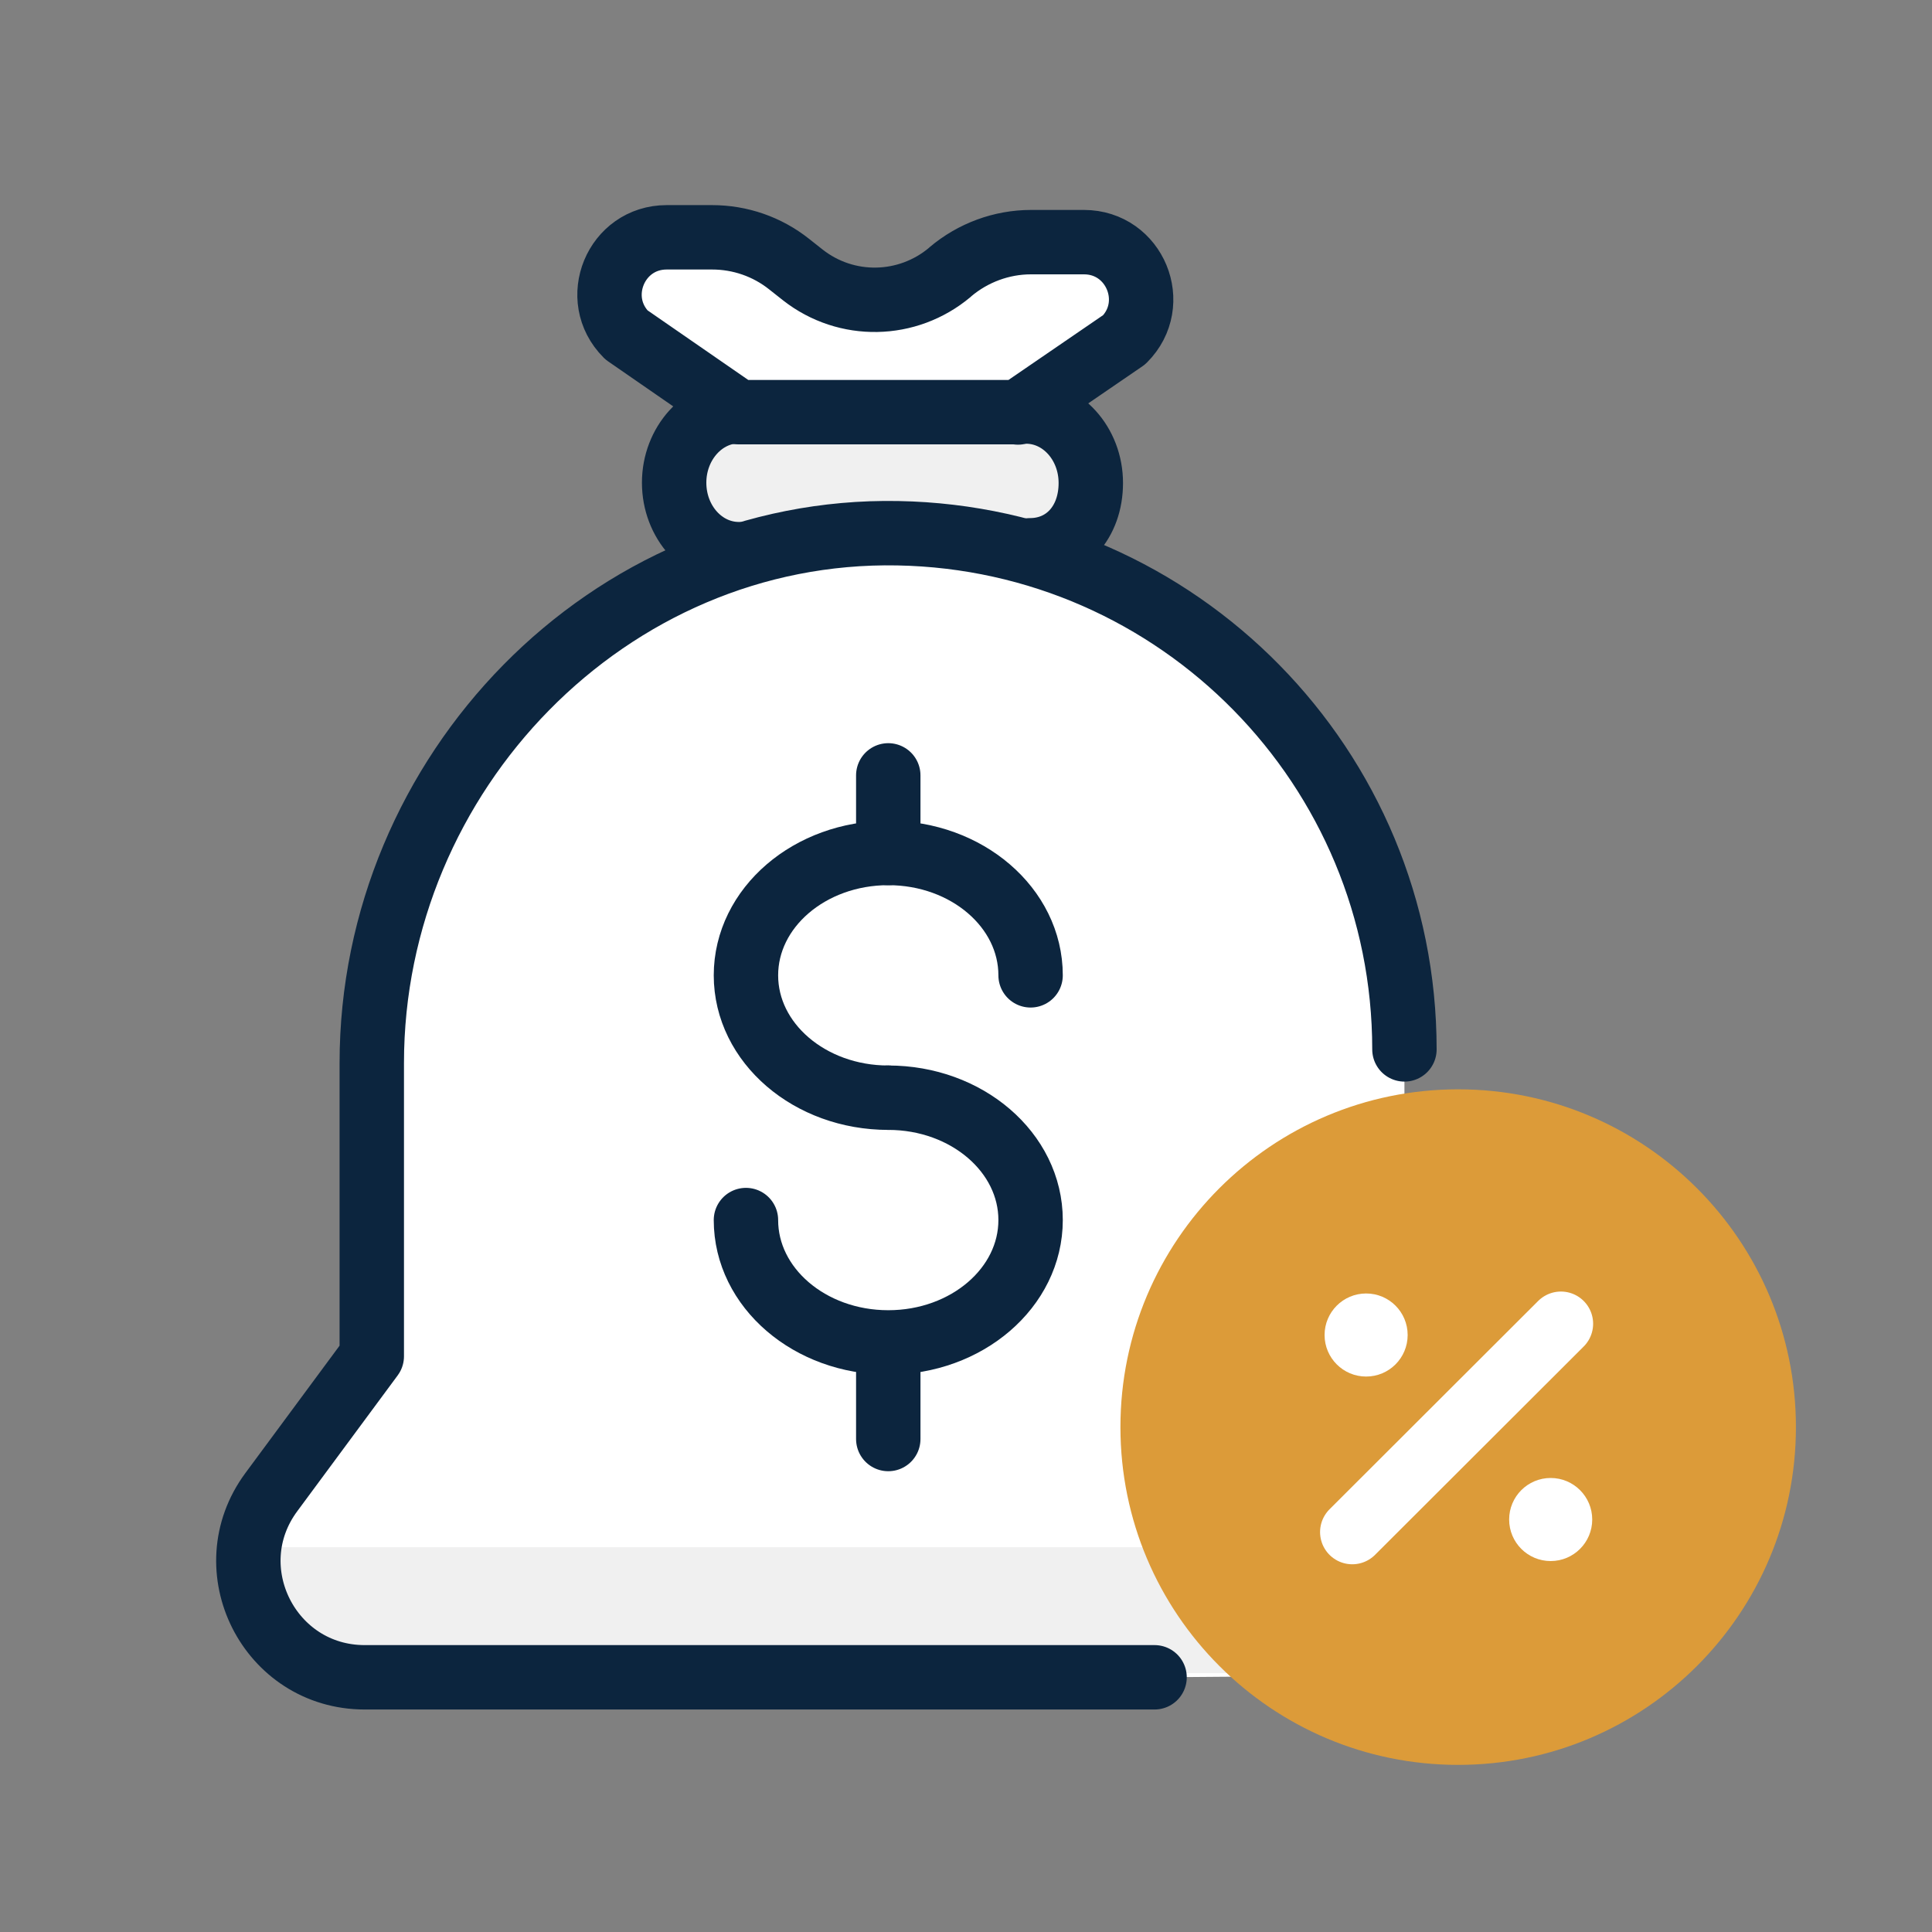
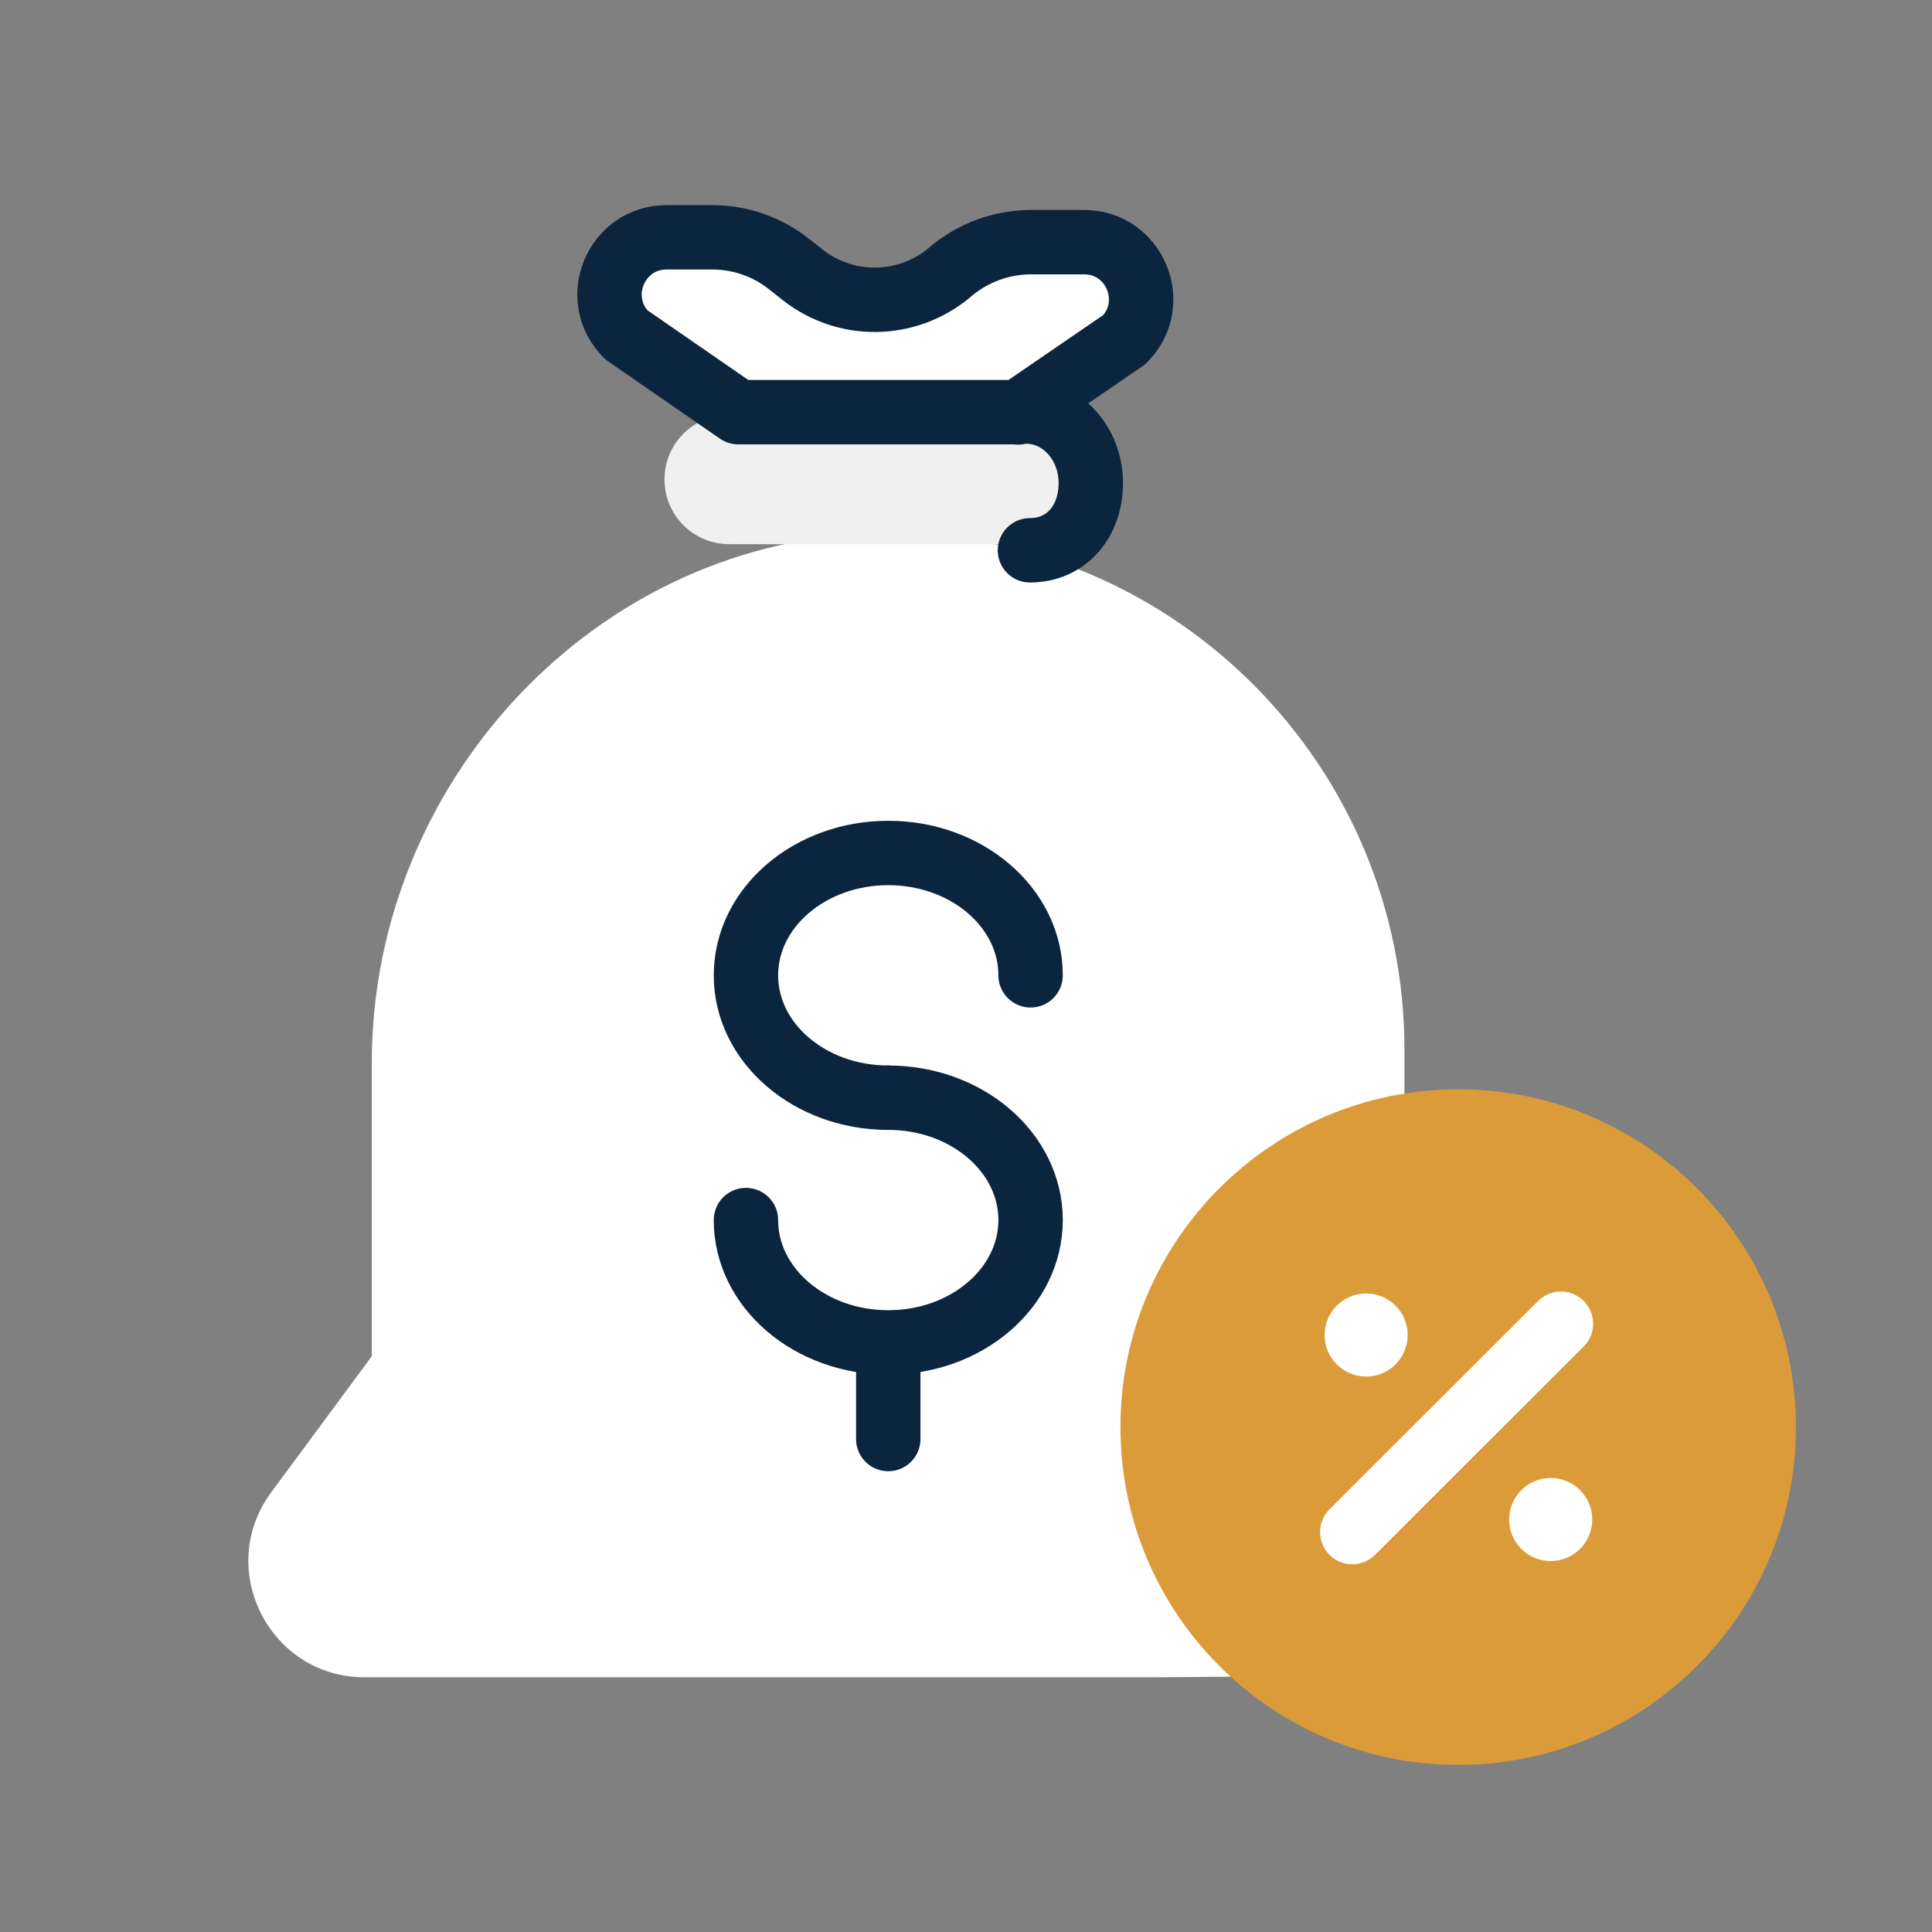
<svg xmlns="http://www.w3.org/2000/svg" width="30" height="30" viewBox="0 0 30 30" fill="none">
  <rect x="0" y="0" width="30" height="30" fill="#808080" stroke="none" />
  <path d="M17.928 26.045H5.663C4.183 26.045 3.333 24.36 4.213 23.17L5.773 21.06V16.505C5.773 12.01 9.453 8.195 13.943 8.28C18.298 8.36 21.808 11.92 21.808 16.295V26.015L17.928 26.045Z" fill="white" />
  <path d="M15.812 6.4H11.463L9.727 5.2C9.167 4.64 9.562 3.685 10.352 3.685H11.057C11.492 3.685 11.912 3.83 12.252 4.1L12.467 4.27C13.143 4.8 14.092 4.78 14.748 4.23L14.758 4.22C15.107 3.925 15.553 3.76 16.008 3.76H16.832C17.622 3.76 18.017 4.715 17.457 5.275L15.807 6.405L15.812 6.4Z" fill="white" />
-   <path d="M4.307 24.025H19.657L19.882 25.98H5.367L3.912 24.915L3.857 23.8L4.307 24.025Z" fill="#F0F0F0" />
  <path d="M15.888 6.44H11.323C10.768 6.44 10.318 6.89 10.318 7.445C10.318 8 10.768 8.45 11.323 8.45H15.888C16.443 8.45 16.893 8 16.893 7.445C16.893 6.89 16.443 6.44 15.888 6.44Z" fill="#F0F0F0" />
-   <path d="M21.808 16.295C21.808 11.92 18.303 8.36 13.943 8.28C9.448 8.195 5.773 12.01 5.773 16.505V21.06L4.213 23.17C3.333 24.36 4.183 26.045 5.663 26.045H17.928" stroke="#0C253E" stroke-linecap="round" stroke-linejoin="round" />
  <path d="M22.642 27.405C25.539 27.405 27.887 25.057 27.887 22.16C27.887 19.263 25.539 16.915 22.642 16.915C19.746 16.915 17.398 19.263 17.398 22.16C17.398 25.057 19.746 27.405 22.642 27.405Z" fill="#DC9B39" />
  <path d="M13.793 17.045C12.573 17.045 11.583 16.195 11.583 15.145C11.583 14.095 12.573 13.245 13.793 13.245C15.013 13.245 16.003 14.095 16.003 15.145" stroke="#0C253E" stroke-linecap="round" stroke-linejoin="round" />
  <path d="M13.793 17.045C15.013 17.045 16.003 17.895 16.003 18.945C16.003 19.995 15.013 20.845 13.793 20.845C12.573 20.845 11.583 19.995 11.583 18.945" stroke="#0C253E" stroke-linecap="round" stroke-linejoin="round" />
-   <path d="M13.793 13.245V12.04" stroke="#0C253E" stroke-linecap="round" stroke-linejoin="round" />
  <path d="M13.793 22.345V21.14" stroke="#0C253E" stroke-linecap="round" stroke-linejoin="round" />
  <path d="M24.238 20.555L20.998 23.79" stroke="white" stroke-linecap="round" stroke-linejoin="round" />
  <path d="M24.079 24.24C24.435 24.24 24.724 23.951 24.724 23.595C24.724 23.239 24.435 22.95 24.079 22.95C23.722 22.95 23.434 23.239 23.434 23.595C23.434 23.951 23.722 24.24 24.079 24.24Z" fill="white" />
  <path d="M21.213 21.375C21.57 21.375 21.858 21.086 21.858 20.73C21.858 20.374 21.57 20.085 21.213 20.085C20.857 20.085 20.568 20.374 20.568 20.73C20.568 21.086 20.857 21.375 21.213 21.375Z" fill="white" />
  <path d="M15.933 6.39C16.488 6.39 16.938 6.885 16.938 7.5C16.938 8.11 16.548 8.545 15.993 8.545" stroke="#0C253E" stroke-linecap="round" stroke-linejoin="round" />
-   <path d="M11.473 8.605C10.918 8.605 10.468 8.11 10.468 7.495C10.468 6.885 10.918 6.385 11.473 6.385" stroke="#0C253E" stroke-linecap="round" stroke-linejoin="round" />
  <path d="M15.812 6.4H11.463L9.727 5.2C9.167 4.64 9.562 3.685 10.352 3.685H11.057C11.492 3.685 11.912 3.83 12.252 4.1L12.467 4.27C13.143 4.8 14.092 4.78 14.748 4.23L14.758 4.22C15.107 3.925 15.553 3.76 16.008 3.76H16.832C17.622 3.76 18.017 4.715 17.457 5.275L15.807 6.405L15.812 6.4Z" stroke="#0C253E" stroke-linecap="round" stroke-linejoin="round" />
</svg>